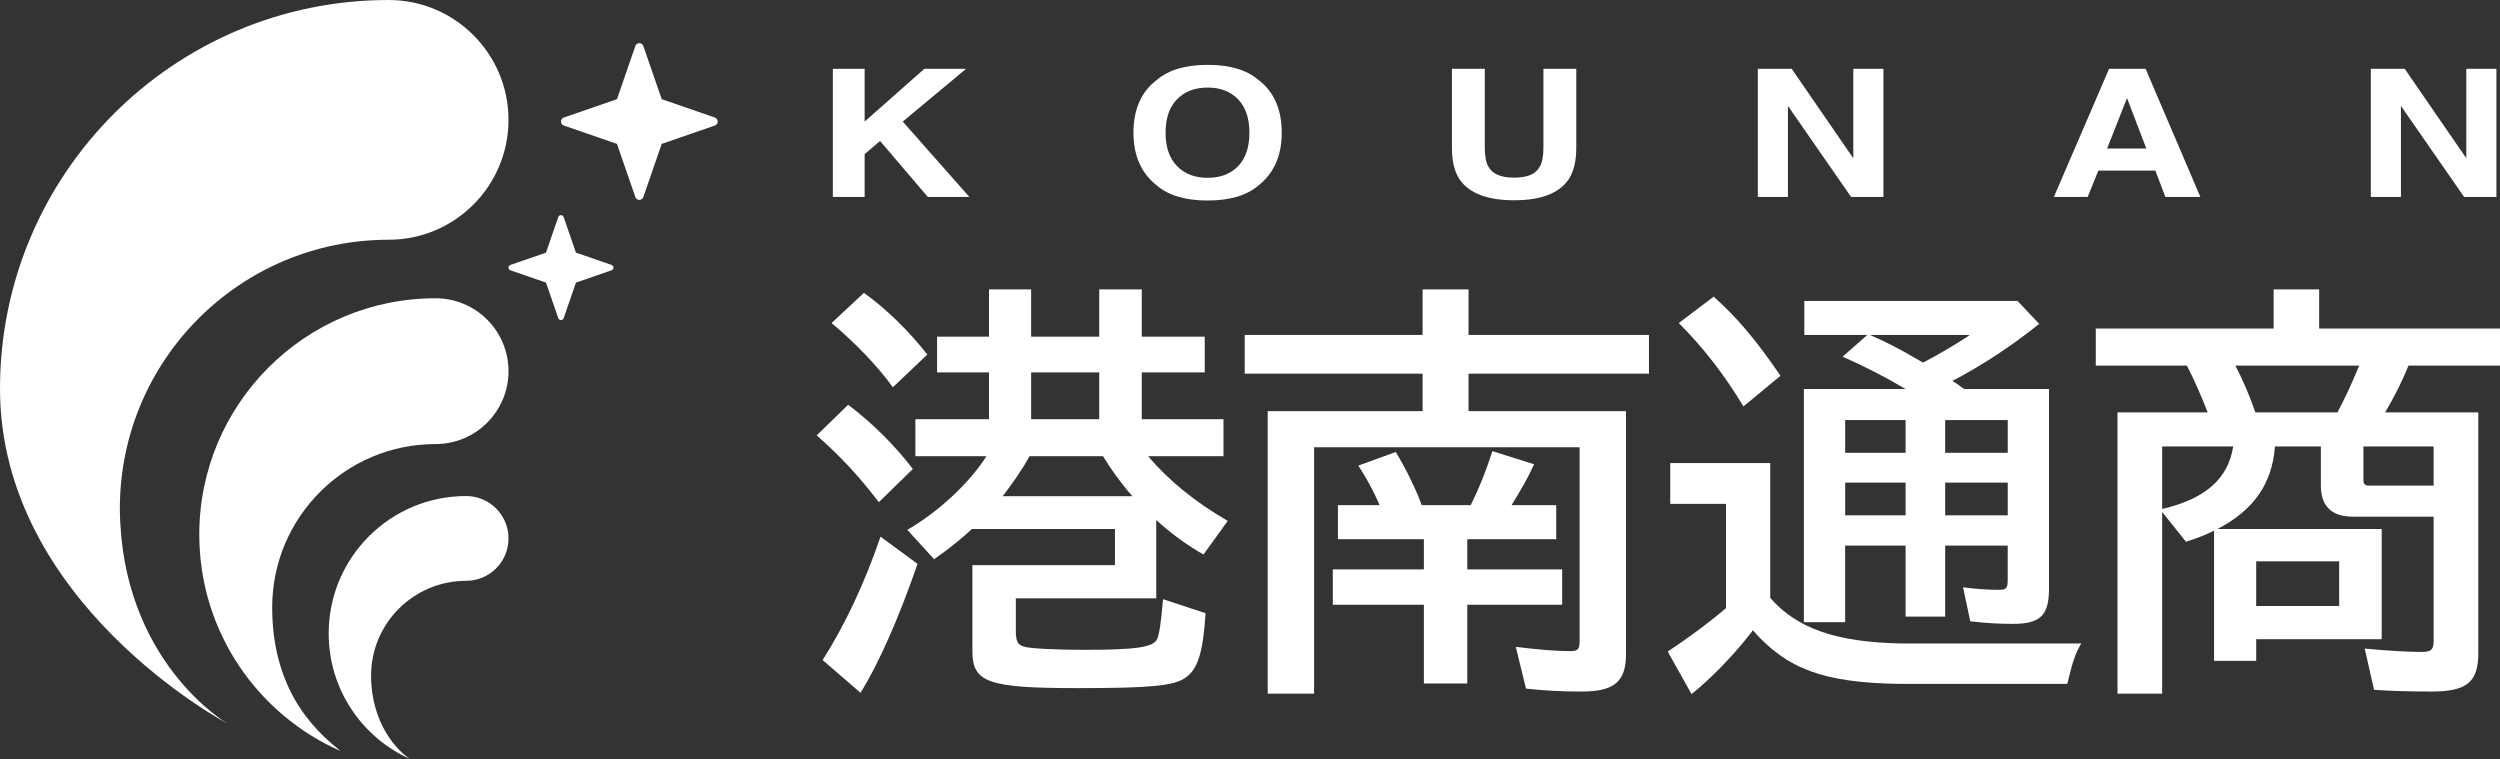
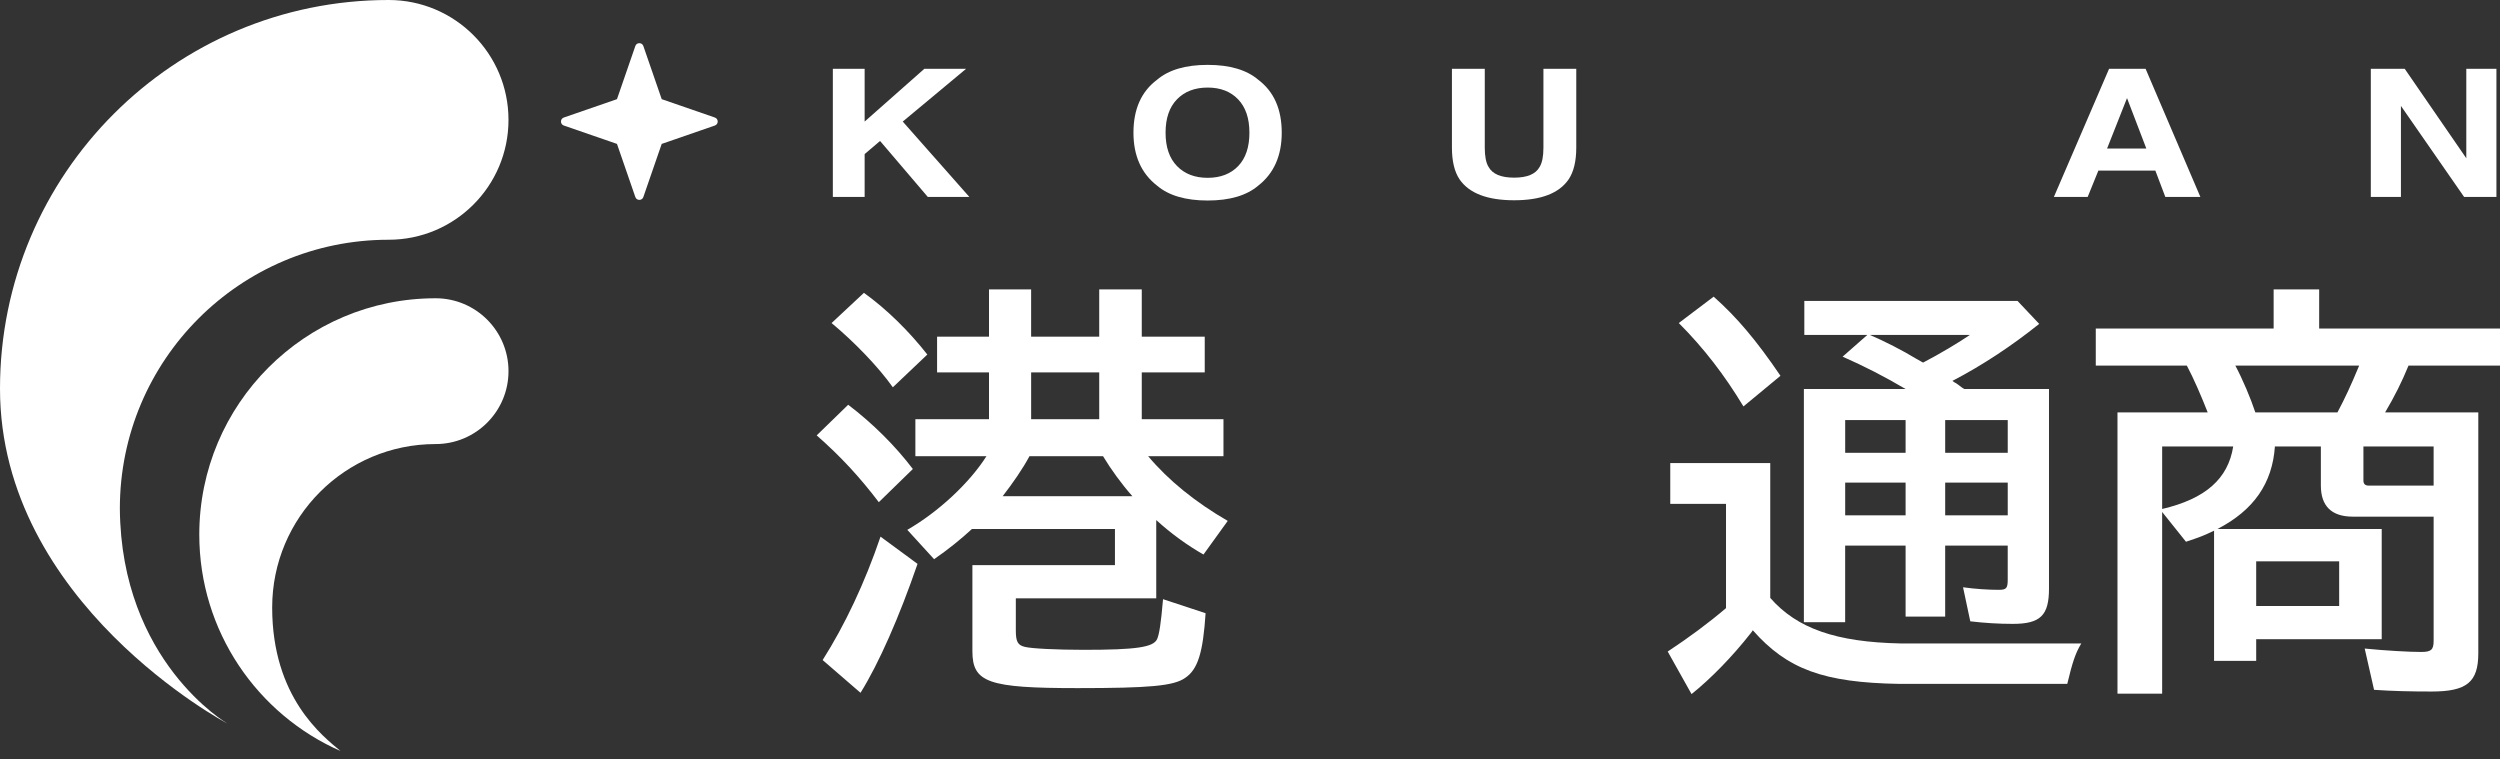
<svg xmlns="http://www.w3.org/2000/svg" id="uuid-220600f7-ec50-4c51-9fab-e6afdddd3a43" data-name="レイヤー 2" viewBox="0 0 186.743 56.693">
  <rect x="0" y="0" width="186.743" height="56.693" fill="#333333" stroke="none" />
  <g id="uuid-7226e8c9-5b1a-4d79-b046-50d1d6bdc35b" data-name="レイヤー 3">
    <g>
      <g>
        <path d="m29.03,0C12.997,0,0,12.997,0,29.03s16.978,25.012,16.978,25.012c0,0-7.945-4.621-8.025-16.058,0-11.088,8.988-20.076,20.076-20.076,4.945,0,8.954-4.009,8.954-8.954S33.975,0,29.03,0Z" style="fill: #fff;" />
        <path d="m32.539,22.28c-9.749,0-17.653,7.903-17.653,17.653,0,7.223,4.338,13.433,10.552,16.167-1.305-1.09-5.107-3.979-5.107-10.722s5.466-12.208,12.208-12.208c3.007,0,5.445-2.438,5.445-5.445s-2.438-5.445-5.445-5.445Z" style="fill: #fff;" />
-         <path d="m34.817,37.053c-5.67,0-10.266,4.596-10.266,10.266,0,4.176,2.493,7.769,6.072,9.373-.938-.593-2.897-2.651-2.905-6.207-.01-3.921,3.179-7.1,7.1-7.1,1.749,0,3.166-1.418,3.166-3.166s-1.418-3.167-3.166-3.167Z" style="fill: #fff;" />
-         <path d="m49.428,7.407l-1.372-3.97c-.098-.284-.5-.284-.598,0l-1.372,3.97-3.97,1.372c-.284.098-.284.5,0,.598l3.97,1.372,1.372,3.97c.098.284.5.284.598,0l1.372-3.97,3.97-1.372c.284-.098.284-.5,0-.598l-3.97-1.372Z" style="fill: #fff;" />
-         <path d="m43.022,18.871l-.919-2.658c-.066-.19-.335-.19-.4,0l-.919,2.658-2.658.919c-.19.066-.19.335,0,.4l2.658.919.919,2.658c.066.19.335.19.4,0l.919-2.658,2.658-.919c.19-.066.19-.335,0-.4l-2.658-.919Z" style="fill: #fff;" />
+         <path d="m49.428,7.407l-1.372-3.97c-.098-.284-.5-.284-.598,0l-1.372,3.97-3.97,1.372c-.284.098-.284.5,0,.598l3.97,1.372,1.372,3.97c.098.284.5.284.598,0l1.372-3.97,3.97-1.372c.284-.098.284-.5,0-.598l-3.97-1.372" style="fill: #fff;" />
      </g>
      <g>
        <path d="m65.645,37.512c-1.43-1.875-2.797-3.369-4.641-4.99l2.352-2.288c1.843,1.399,3.528,3.083,4.831,4.799l-2.543,2.479Zm-4.196,11.792c1.653-2.606,3.147-5.753,4.323-9.218l2.765,2.034c-1.367,3.973-2.892,7.438-4.259,9.631l-2.829-2.447Zm5.244-20.374c-1.081-1.526-2.892-3.401-4.577-4.799l2.416-2.257c1.685,1.208,3.369,2.861,4.736,4.609l-2.575,2.447Zm19.071,5.149c1.526,1.812,3.528,3.433,5.944,4.831l-1.812,2.511c-1.176-.667-2.416-1.557-3.528-2.575v5.848h-10.489v2.384c0,.826.127,1.112.667,1.24.477.127,2.384.222,4.418.222,3.91,0,5.181-.191,5.467-.795.159-.35.286-1.144.445-2.988l3.178,1.049c-.191,2.924-.572,4.196-1.526,4.831-.858.604-2.67.763-8.042.763-6.675,0-7.851-.413-7.851-2.765v-6.42h10.648v-2.702h-10.68c-.826.763-1.812,1.557-2.829,2.257l-2.002-2.193c2.32-1.335,4.641-3.496,5.912-5.499h-5.308v-2.765h5.499v-3.496h-3.878v-2.67h3.878v-3.528h3.147v3.528h5.086v-3.528h3.178v3.528h4.704v2.67h-4.704v3.496h6.103v2.765h-5.626Zm-8.868,0c-.509.954-1.24,2.002-2.002,2.988h9.694c-.795-.89-1.621-2.034-2.193-2.988h-5.499Zm.127-6.262v3.496h5.086v-3.496h-5.086Z" style="fill: #fff;" />
-         <path d="m121.458,30.71v18.149c0,2.066-.89,2.797-3.306,2.797-1.462,0-2.829-.064-4.164-.223l-.763-3.115c1.748.222,3.115.318,4.068.318.572,0,.699-.127.699-.763v-14.462h-19.834v18.403h-3.465v-21.105h11.57v-2.797h-13.286v-2.892h13.286v-3.401h3.433v3.401h13.477v2.892h-13.477v2.797h11.76Zm-21.518,9.567v-2.543h3.115c-.477-1.112-1.017-2.066-1.589-2.956l2.797-1.017c.795,1.335,1.462,2.702,1.939,3.973h3.655c.636-1.271,1.144-2.543,1.621-4.037l3.115.985c-.445.985-.922,1.812-1.685,3.051h3.337v2.543h-6.643v2.257h7.088v2.638h-7.088v5.88h-3.242v-5.88h-6.802v-2.638h6.802v-2.257h-6.42Z" style="fill: #fff;" />
        <path d="m132.233,44.663c2.002,2.288,4.927,3.306,9.758,3.401h13.477c-.445.731-.667,1.43-1.049,3.02h-12.555c-5.626-.095-8.359-1.081-10.934-4.005l-.064.095-.095.127c-1.367,1.748-3.02,3.433-4.418,4.545l-1.78-3.178c1.589-1.049,3.051-2.13,4.355-3.242v-7.787h-4.164v-3.051h7.469v10.076Zm-2.002-14.303c-1.399-2.32-2.956-4.355-4.831-6.23l2.606-1.971c1.716,1.526,3.178,3.242,4.99,5.912l-2.765,2.288Zm12.11,10.394h-4.513v5.721h-3.083v-17.418h7.597c-1.621-.954-3.051-1.685-4.704-2.416l1.844-1.621h-4.704v-2.543h15.924l1.621,1.716c-2.066,1.653-4.227,3.083-6.484,4.259.095.064.159.127.254.159l.223.159.254.191.159.095h6.325v14.907c0,2.002-.636,2.638-2.702,2.638-1.049,0-2.098-.064-3.178-.191l-.54-2.543c.89.127,1.907.191,2.67.191.572,0,.667-.127.667-.763v-2.543h-4.672v5.308h-2.956v-5.308m-4.513-6.929h4.513v-2.447h-4.513v2.447Zm0,4.672h4.513v-2.447h-4.513v2.447Zm5.817-11.411c1.176-.604,2.765-1.557,3.496-2.066h-7.469c1.049.445,2.479,1.176,3.465,1.78l.509.286Zm1.653,6.738h4.672v-2.447h-4.672v2.447Zm4.672,2.225h-4.672v2.447h4.672v-2.447Z" style="fill: #fff;" />
        <path d="m175.746,38.592c-1.589,0-2.384-.795-2.384-2.32v-2.924h-3.433c-.191,2.765-1.589,4.768-4.291,6.166h12.269v8.232h-9.376v1.621h-3.147v-9.726c-.795.381-1.049.477-2.098.826l-1.78-2.225v13.572h-3.337v-21.01h6.738c-.445-1.144-1.049-2.543-1.557-3.496h-6.802v-2.765h13.286v-2.924h3.401v2.924h13.508v2.765h-6.834c-.477,1.176-1.049,2.32-1.748,3.496h6.961v17.99c0,2.161-.858,2.861-3.496,2.861-1.494,0-2.956-.032-4.291-.127l-.699-3.083c1.589.159,3.337.254,4.227.254.731,0,.922-.159.922-.826v-9.281h-6.039Zm-14.239-5.244v4.672c3.242-.763,4.927-2.257,5.308-4.672h-5.308Zm5.467-6.039c.572,1.081,1.144,2.447,1.494,3.496h6.134c.572-1.081,1.017-2.034,1.621-3.496h-9.249Zm1.557,17.958h6.198v-3.337h-6.198v3.337Zm13.254-11.919h-5.244v2.543c0,.254.127.381.381.381h4.863v-2.924Z" style="fill: #fff;" />
        <path d="m72.408,14.711h-3.104l-3.566-4.182-1.152.981v3.202h-2.375V5.139h2.375v3.942l4.46-3.942h3.12l-4.734,3.942,4.977,5.631Z" style="fill: #fff;" />
        <path d="m90.208,14.978c-1.651,0-2.913-.372-3.786-1.117-1.171-.913-1.756-2.23-1.756-3.949,0-1.753.585-3.07,1.756-3.949.873-.745,2.135-1.117,3.786-1.117,1.651,0,2.913.372,3.786,1.117,1.165.879,1.748,2.195,1.748,3.949,0,1.719-.583,3.035-1.748,3.949-.873.745-2.135,1.117-3.786,1.117Zm2.281-2.572c.559-.584.839-1.416.839-2.494,0-1.074-.281-1.904-.843-2.491-.562-.587-1.321-.88-2.277-.88s-1.719.292-2.289.877c-.57.584-.854,1.416-.854,2.494s.285,1.909.854,2.494c.57.584,1.333.877,2.289.877s1.717-.292,2.281-.877Z" style="fill: #fff;" />
        <path d="m115.29,11.023v-5.884h2.453v5.884c0,1.017-.191,1.81-.572,2.377-.711,1.039-2.067,1.559-4.068,1.559-2.001,0-3.36-.52-4.076-1.559-.382-.567-.572-1.359-.572-2.377v-5.884h2.453v5.884c0,.658.094,1.139.282,1.442.293.537.93.805,1.913.805.977,0,1.612-.268,1.905-.805.188-.303.282-.784.282-1.442Z" style="fill: #fff;" />
-         <path d="m140.686,14.711h-2.414l-4.719-6.8v6.8h-2.25V5.139h2.532l4.601,6.683v-6.683h2.25v9.573Z" style="fill: #fff;" />
        <path d="m160.998,12.744h-4.256l-.799,1.968h-2.524l4.123-9.573h2.728l4.092,9.573h-2.618l-.745-1.968Zm-.674-1.65l-1.442-3.767-1.489,3.767h2.932Z" style="fill: #fff;" />
        <path d="m186.476,14.711h-2.414l-4.719-6.8v6.8h-2.25V5.139h2.532l4.601,6.683v-6.683h2.25v9.573Z" style="fill: #fff;" />
      </g>
    </g>
  </g>
</svg>